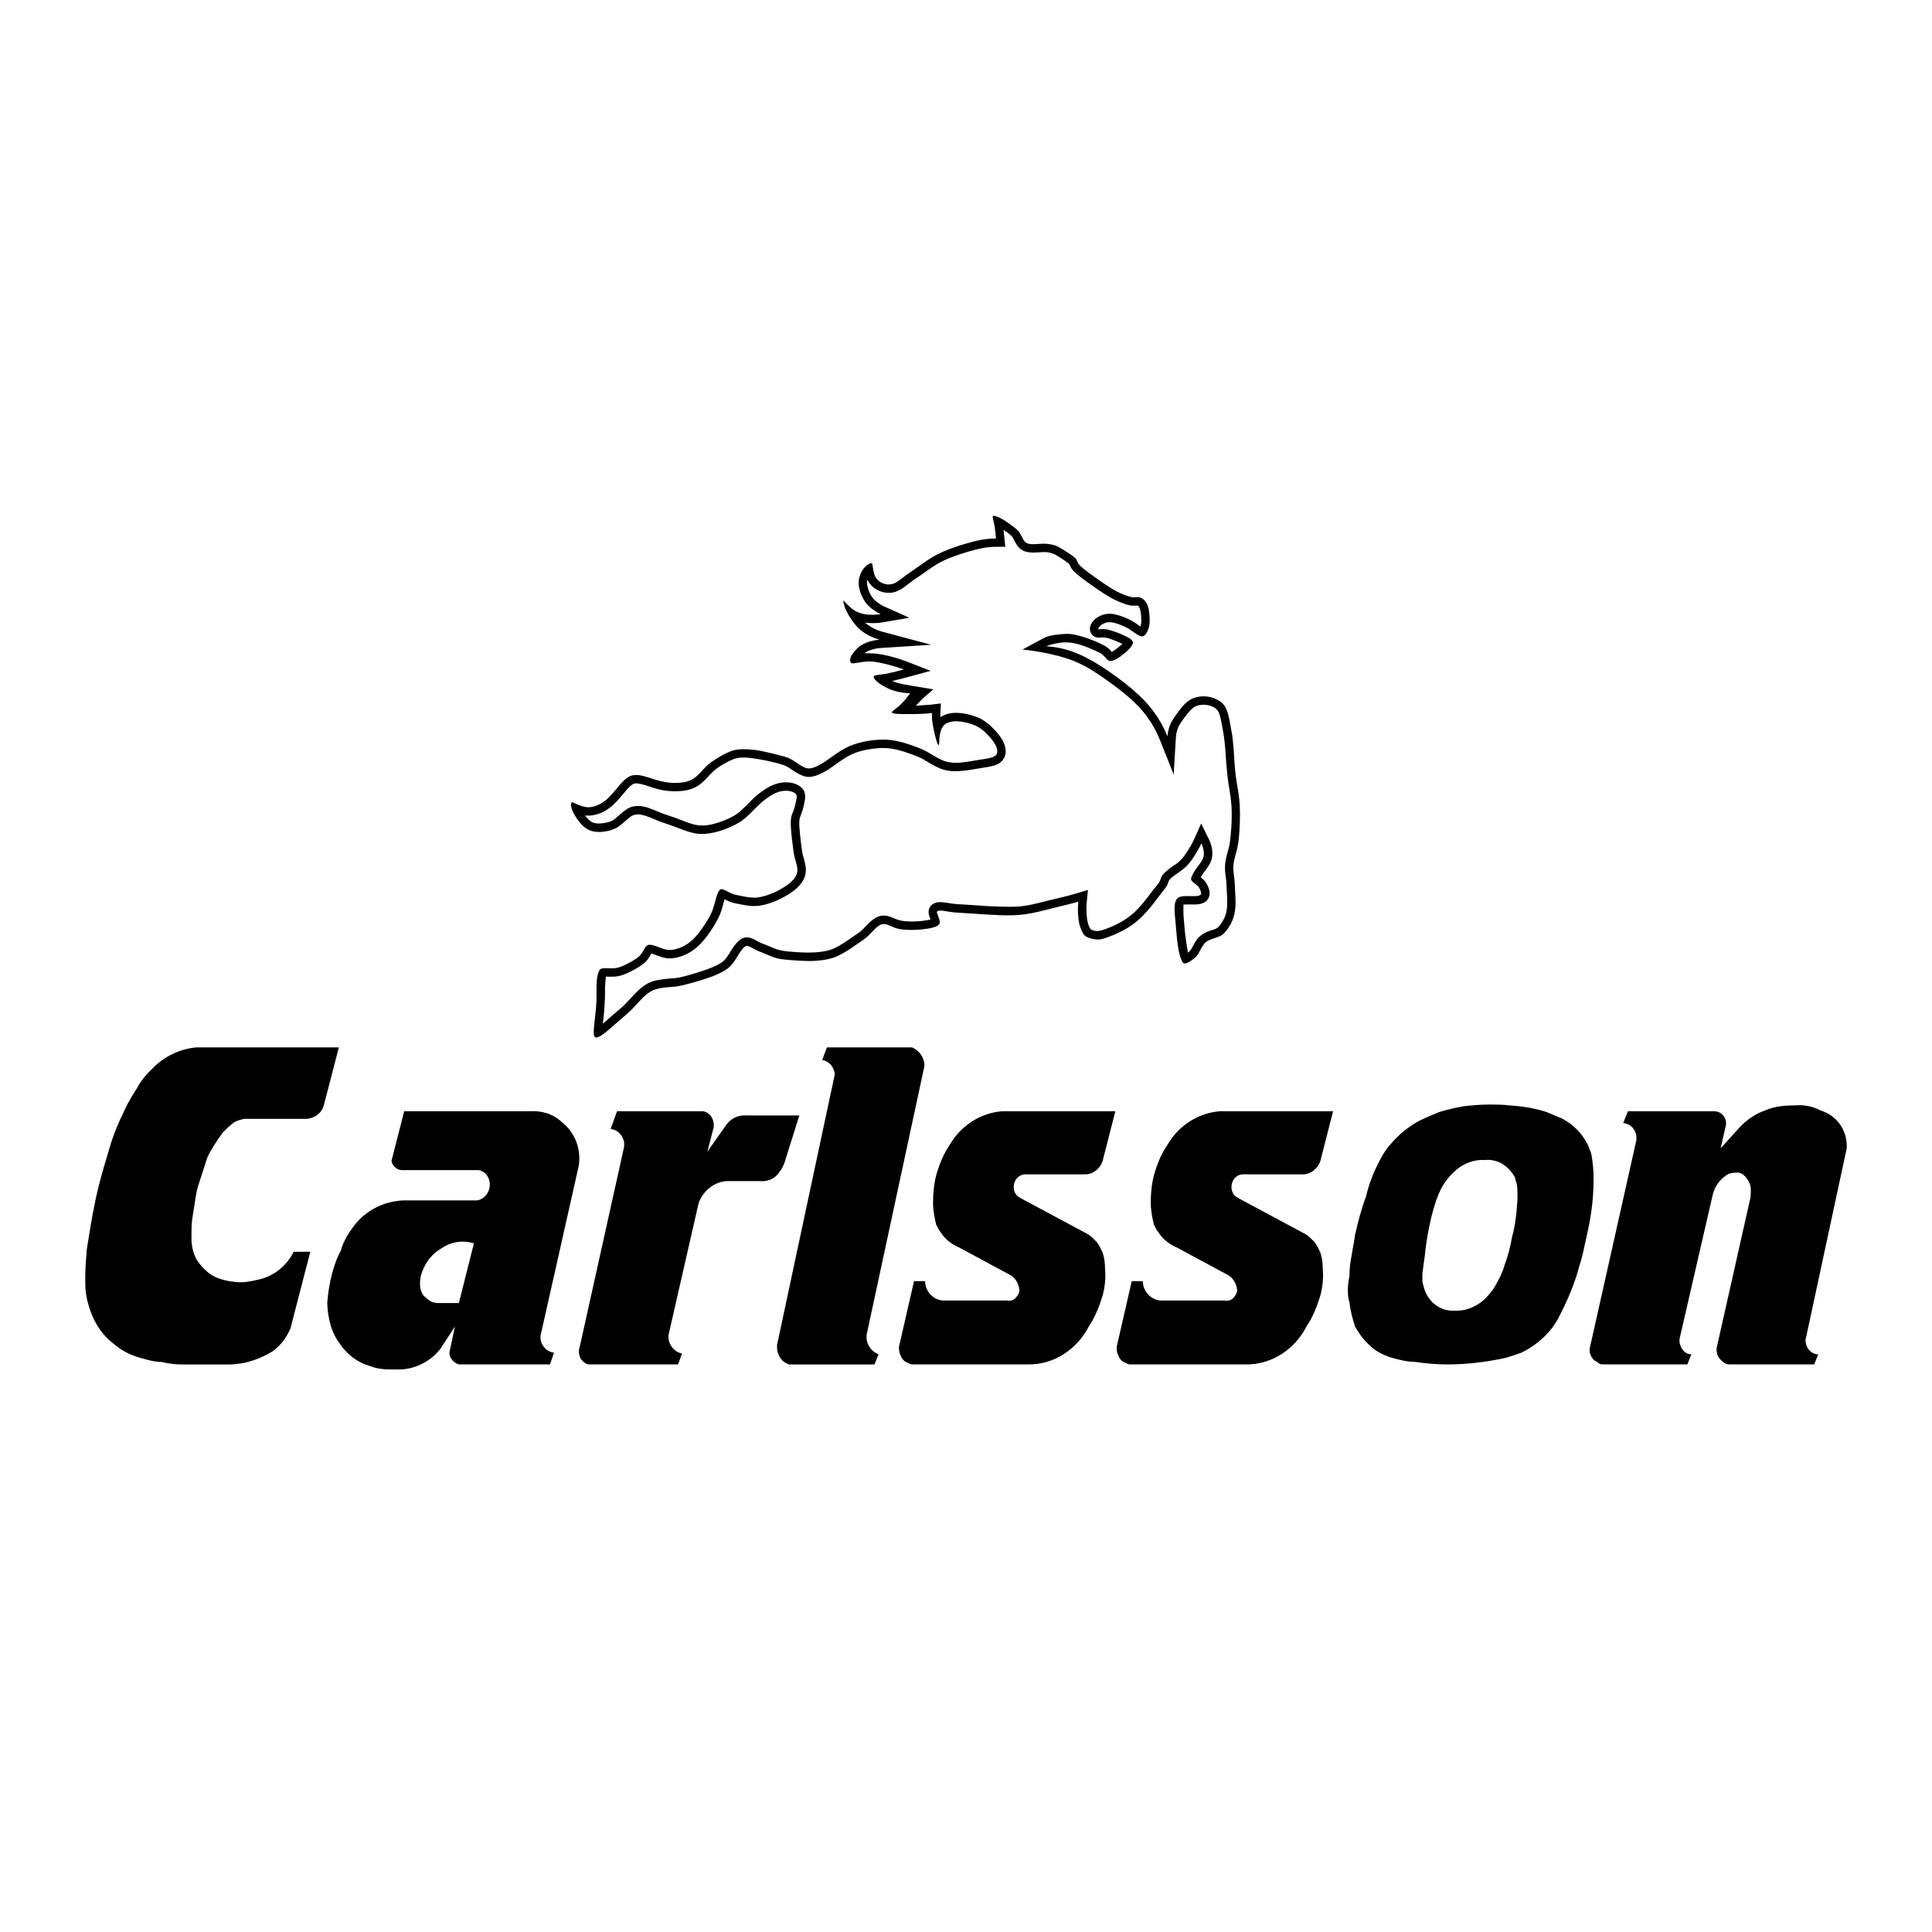
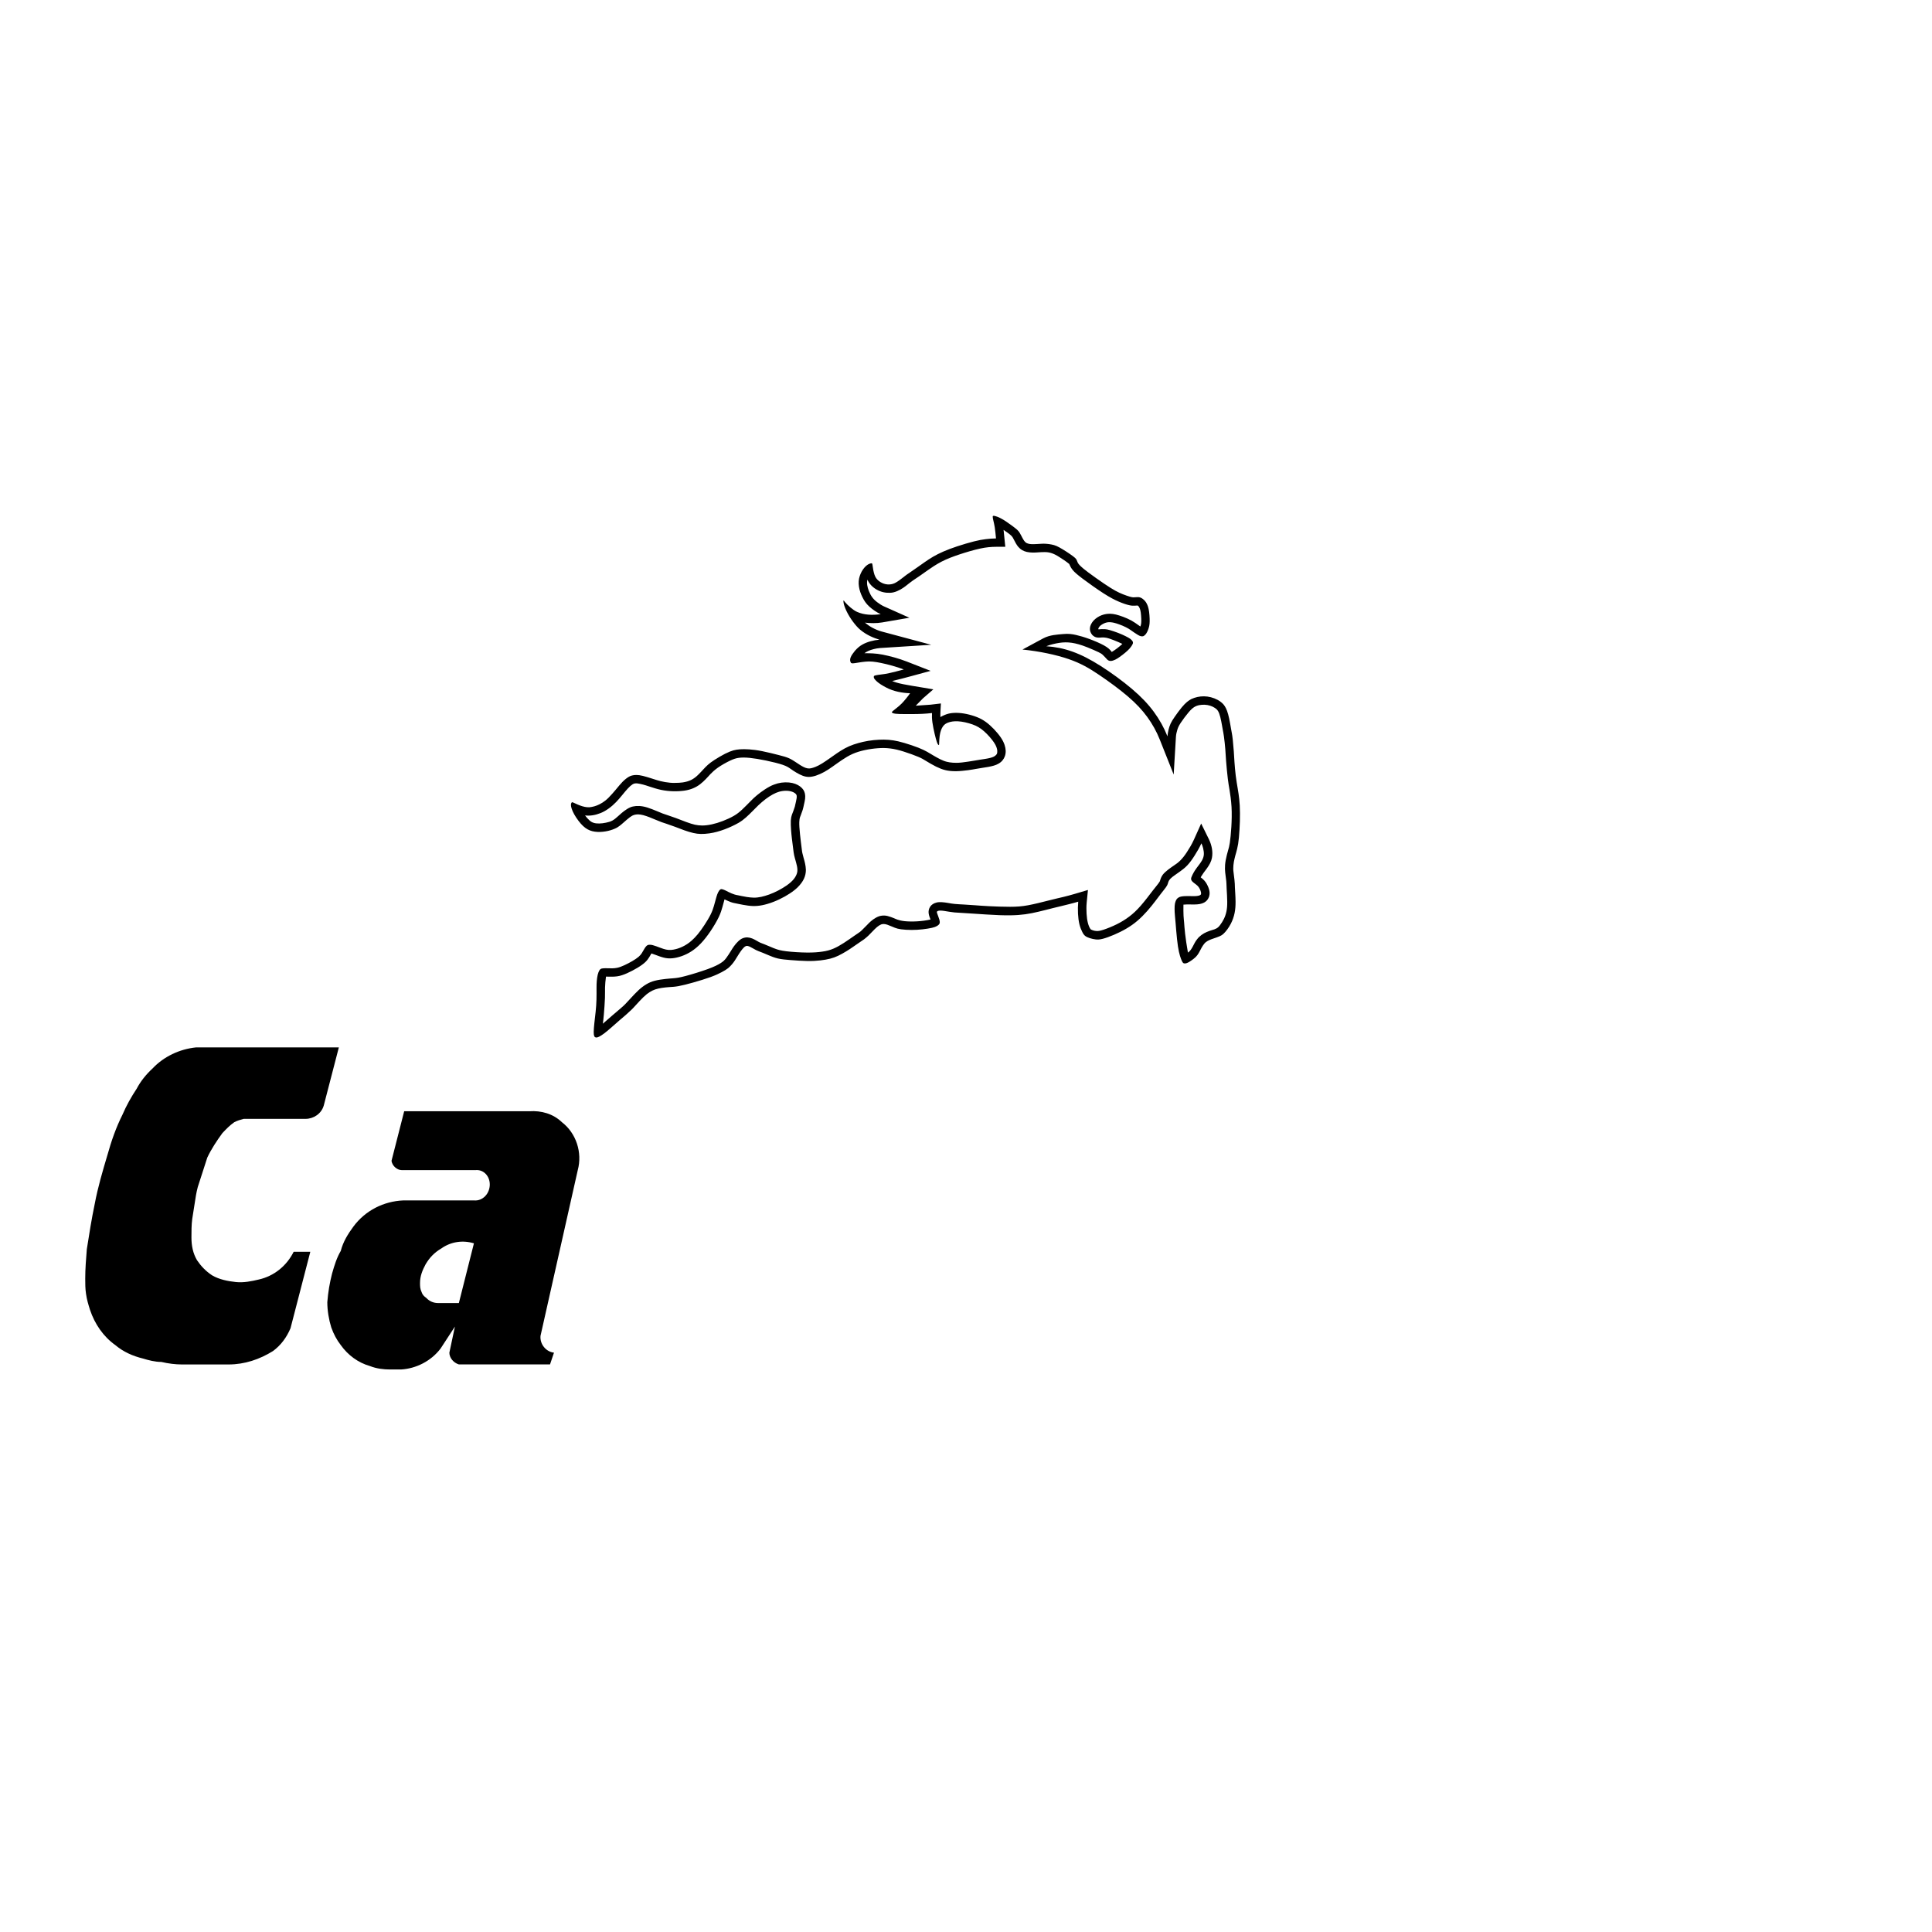
<svg xmlns="http://www.w3.org/2000/svg" version="1.0" id="Layer_1" x="0px" y="0px" width="192.756px" height="192.756px" viewBox="0 0 192.756 192.756" enable-background="new 0 0 192.756 192.756" xml:space="preserve">
  <g>
    <polygon fill-rule="evenodd" clip-rule="evenodd" fill="#FFFFFF" points="0,0 192.756,0 192.756,192.756 0,192.756 0,0  " />
    <path fill-rule="evenodd" clip-rule="evenodd" d="M74.754,74.766c0.36,0.025,0.755,0.071,1.282,0.176   c0.526,0.104,1.185,0.269,1.658,0.39c0.474,0.121,0.763,0.2,1.031,0.321c0.27,0.122,0.519,0.289,0.692,0.404   s0.271,0.181,0.389,0.256c0.212,0.135,0.501,0.301,0.744,0.343c0.26,0.049,0.487-0.025,0.805-0.144   c0.187-0.075,0.397-0.178,0.662-0.342c0.264-0.163,0.584-0.386,0.83-0.56c0.245-0.174,0.417-0.298,0.649-0.455   c0.232-0.156,0.526-0.345,0.799-0.494c0.583-0.316,1.157-0.49,1.809-0.645c0.347-0.079,0.701-0.137,1.058-0.173   c0.716-0.069,1.353-0.072,1.974,0.026c0.312,0.05,0.648,0.126,1.095,0.257c0.445,0.131,1,0.316,1.405,0.476   c0.804,0.324,1.043,0.521,1.487,0.774c0.421,0.247,0.908,0.521,1.316,0.621c0.198,0.052,0.4,0.082,0.632,0.099   s0.492,0.02,0.884-0.022s0.916-0.128,1.235-0.181s0.434-0.074,0.589-0.098c0.283-0.046,0.688-0.094,1.014-0.178   c0.146-0.038,0.276-0.085,0.373-0.134c0.375-0.223,0.324-0.378,0.331-0.599c-0.009-0.098-0.033-0.211-0.081-0.341   c-0.09-0.273-0.354-0.657-0.691-1.035c-0.352-0.398-0.735-0.744-1.094-0.953c-0.356-0.218-0.847-0.377-1.346-0.491   c-0.258-0.057-0.494-0.088-0.705-0.1c-0.21-0.012-0.396-0.003-0.561,0.021c-0.164,0.023-0.306,0.062-0.429,0.108   c-0.211,0.084-0.373,0.172-0.532,0.408c-0.064,0.098-0.124,0.215-0.177,0.363c-0.053,0.148-0.099,0.328-0.128,0.543   c-0.03,0.216-0.043,0.467-0.05,0.615c-0.007,0.147-0.007,0.191-0.009,0.229c-0.007,0.135-0.05,0.078-0.099,0.034   c-0.034-0.038-0.072-0.101-0.129-0.268c-0.105-0.305-0.334-1.211-0.442-1.959c-0.05-0.361-0.053-0.64-0.039-0.918   c-0.324,0.038-0.649,0.063-0.966,0.079c-0.315,0.016-0.623,0.021-0.85,0.022c-0.442,0-0.646-0.003-0.951,0   c-0.146,0.001-0.297,0-0.448-0.004c-0.151-0.004-0.303-0.014-0.414-0.027c-0.162-0.023-0.216-0.027-0.339-0.096   c-0.062-0.045-0.041-0.051-0.022-0.087c0.008-0.035,0.236-0.217,0.418-0.358c0.218-0.173,0.343-0.273,0.56-0.49   c0.27-0.278,0.574-0.652,0.828-1.014c-0.735-0.024-1.649-0.17-2.406-0.582c-0.181-0.094-0.363-0.199-0.517-0.298   c-0.154-0.1-0.277-0.195-0.374-0.278c-0.21-0.198-0.384-0.358-0.309-0.56c0.069-0.06,0.229-0.083,0.422-0.115   c0.129-0.02,0.28-0.039,0.44-0.059c0.16-0.021,0.331-0.042,0.685-0.12c0.354-0.079,0.893-0.216,1.429-0.36   c-0.372-0.144-0.752-0.264-1.14-0.374c-0.387-0.11-0.783-0.204-1.126-0.275c-0.647-0.133-1.088-0.18-1.547-0.133   c-0.217,0.019-0.448,0.052-0.63,0.081c-0.183,0.029-0.316,0.053-0.43,0.068c-0.169,0.013-0.267,0.055-0.394-0.023   c-0.231-0.36,0.022-0.745,0.392-1.206c0.25-0.285,0.496-0.486,0.75-0.627c0.479-0.269,1.111-0.434,1.698-0.483   c-0.56-0.168-1.246-0.44-1.906-0.979c-0.266-0.221-0.493-0.493-0.723-0.796c-0.243-0.322-0.475-0.699-0.649-1.057   c-0.082-0.169-0.146-0.322-0.193-0.454c-0.048-0.133-0.079-0.245-0.098-0.337s-0.026-0.167-0.026-0.22   c0.005-0.166,0.084,0.015,0.158,0.098c0.267,0.308,0.791,0.791,1.2,0.97c0.718,0.32,1.518,0.343,2.361,0.231   c-0.208-0.093-0.406-0.21-0.595-0.337c-0.19-0.126-0.37-0.267-0.524-0.406c-0.346-0.31-0.536-0.613-0.707-0.959   c-0.331-0.665-0.497-1.433-0.266-2.101c0.05-0.154,0.116-0.307,0.194-0.45c0.079-0.142,0.17-0.274,0.265-0.385   c0.173-0.203,0.364-0.342,0.537-0.402c0.079-0.028,0.15-0.042,0.191-0.038c0.087-0.008,0.085,0.21,0.117,0.375   c0.013,0.096,0.022,0.171,0.048,0.301c0.026,0.129,0.068,0.312,0.118,0.46c0.09,0.258,0.196,0.43,0.422,0.617   c0.428,0.341,0.949,0.44,1.427,0.295c0.224-0.061,0.559-0.285,0.88-0.539c0.316-0.259,0.594-0.453,0.949-0.69   c0.192-0.13,0.387-0.266,0.608-0.422c0.221-0.156,0.468-0.333,0.729-0.514c0.261-0.181,0.536-0.365,0.839-0.542   c0.303-0.176,0.633-0.343,1.022-0.513c0.389-0.169,0.837-0.341,1.382-0.521s1.188-0.369,1.672-0.491   c0.485-0.123,0.811-0.179,1.149-0.22c0.34-0.042,0.692-0.075,1.046-0.076c-0.038-0.396-0.075-0.8-0.123-1.104   c-0.049-0.303-0.101-0.512-0.132-0.642c-0.05-0.209-0.061-0.266-0.071-0.404c-0.002-0.043,0.005-0.064,0.013-0.08   c0.085-0.066,0.256,0.005,0.44,0.064c0.102,0.037,0.219,0.091,0.361,0.166c0.271,0.136,0.723,0.438,1.135,0.748   c0.199,0.148,0.369,0.28,0.48,0.38c0.232,0.214,0.287,0.364,0.41,0.581l0.114,0.221c0.062,0.118,0.13,0.233,0.191,0.317   c0.155,0.203,0.245,0.22,0.393,0.272c0.087,0.026,0.189,0.049,0.368,0.054c0.178,0.004,0.433-0.009,0.605-0.02   c0.172-0.01,0.264-0.018,0.385-0.023c0.228-0.016,0.627,0.005,0.98,0.077c0.167,0.033,0.307,0.07,0.481,0.145   c0.322,0.137,0.859,0.469,1.339,0.798c0.224,0.153,0.407,0.29,0.515,0.388c0.196,0.192,0.171,0.269,0.235,0.39   c0.059,0.167,0.168,0.291,0.378,0.487c0.13,0.122,0.303,0.273,0.715,0.58c0.412,0.308,1.064,0.771,1.561,1.108   c0.496,0.337,0.838,0.547,1.122,0.705c0.285,0.157,0.515,0.262,0.764,0.361c0.251,0.099,0.524,0.193,0.703,0.244   c0.324,0.094,0.411,0.059,0.599,0.05c0.324-0.034,0.544,0.005,0.876,0.346c0.166,0.186,0.255,0.377,0.33,0.604   c0.088,0.247,0.146,0.729,0.161,1.177c0.013,0.406-0.007,0.682-0.1,0.97c-0.041,0.131-0.096,0.264-0.15,0.372   c-0.055,0.107-0.109,0.188-0.162,0.249c-0.192,0.214-0.317,0.206-0.478,0.169c-0.118-0.017-0.405-0.188-0.665-0.372   c-0.118-0.082-0.198-0.141-0.318-0.223c-0.229-0.175-0.719-0.425-1.15-0.574c-0.214-0.079-0.395-0.136-0.549-0.171   c-0.484-0.1-0.812-0.08-1.271,0.234c-0.135,0.1-0.225,0.216-0.262,0.32c-0.018,0.045-0.028,0.084-0.008,0.099   c0.021,0.014,0.074,0.004,0.119-0.001c0.087-0.011,0.312-0.021,0.542-0.009c0.132,0.008,0.253,0.027,0.476,0.091   c0.222,0.063,0.545,0.17,0.837,0.282c0.29,0.112,0.548,0.229,0.748,0.33c0.201,0.1,0.344,0.181,0.443,0.251   c0.395,0.305,0.306,0.457,0.176,0.673c-0.054,0.086-0.127,0.191-0.23,0.308c-0.187,0.221-0.618,0.578-0.998,0.842   c-0.179,0.126-0.315,0.207-0.431,0.264c-0.314,0.146-0.612,0.219-0.846-0.06c-0.106-0.106-0.244-0.277-0.412-0.431   c-0.076-0.071-0.149-0.129-0.41-0.256c-0.262-0.126-0.709-0.323-1.073-0.468c-0.363-0.146-0.643-0.241-0.894-0.312   c-1.01-0.288-1.682-0.237-2.59-0.02c-0.225,0.058-0.443,0.122-0.653,0.207c0.87,0.059,1.733,0.224,2.614,0.54   c0.88,0.315,1.777,0.774,2.81,1.429c1.032,0.655,2.2,1.506,3.124,2.292c0.924,0.785,1.604,1.503,2.172,2.272   c0.568,0.77,1.024,1.59,1.368,2.456c0.036-0.424,0.128-0.852,0.313-1.269c0.093-0.201,0.213-0.396,0.411-0.682   c0.197-0.286,0.473-0.662,0.693-0.929c0.424-0.507,0.671-0.679,0.976-0.846c0.764-0.345,1.707-0.397,2.643,0.104   c0.152,0.087,0.292,0.187,0.404,0.288s0.197,0.201,0.277,0.325c0.08,0.124,0.156,0.271,0.229,0.471s0.144,0.452,0.21,0.763   c0.067,0.311,0.128,0.681,0.172,0.932c0.043,0.251,0.069,0.383,0.096,0.533c0.027,0.15,0.056,0.318,0.091,0.638   c0.035,0.32,0.075,0.792,0.103,1.168c0.026,0.375,0.039,0.656,0.066,1.054s0.07,0.914,0.129,1.386   c0.06,0.473,0.134,0.902,0.196,1.271c0.062,0.369,0.11,0.676,0.151,1.06c0.091,0.751,0.098,1.956,0.026,3.054   c-0.032,0.544-0.073,1.029-0.134,1.407c-0.128,0.749-0.269,1.048-0.358,1.472c-0.099,0.397-0.168,0.911-0.104,1.34   c0.07,0.525,0.138,1.06,0.139,1.532c0.012,0.327,0.062,0.876,0.065,1.434c0.007,0.801-0.108,1.476-0.469,2.186   c-0.104,0.204-0.227,0.397-0.354,0.57c-0.127,0.172-0.26,0.326-0.377,0.435c-0.117,0.11-0.219,0.178-0.394,0.253   s-0.42,0.159-0.567,0.208c-0.148,0.049-0.196,0.064-0.294,0.104c-0.182,0.079-0.472,0.182-0.674,0.438   c-0.2,0.252-0.325,0.505-0.443,0.735c-0.127,0.249-0.297,0.53-0.607,0.76c-0.143,0.112-0.311,0.232-0.446,0.312   c-0.217,0.124-0.358,0.174-0.512,0.146c-0.051-0.011-0.093-0.032-0.14-0.098c-0.047-0.067-0.1-0.179-0.164-0.349   c-0.064-0.17-0.14-0.397-0.209-0.712c-0.069-0.314-0.132-0.715-0.189-1.252c-0.058-0.536-0.109-1.208-0.143-1.609   c-0.033-0.401-0.046-0.532-0.06-0.662c-0.013-0.13-0.025-0.259-0.033-0.444c-0.009-0.185-0.013-0.425,0-0.611   c0.013-0.186,0.043-0.317,0.082-0.425c0.069-0.173,0.113-0.294,0.323-0.419c0.246-0.153,0.857-0.141,1.339-0.127   c0.154,0.002,0.303,0.002,0.43-0.01c0.126-0.012,0.232-0.035,0.304-0.061c0.188-0.084,0.149-0.137,0.157-0.239   c-0.008-0.119-0.083-0.369-0.235-0.588c-0.137-0.186-0.325-0.303-0.481-0.426c-0.15-0.115-0.244-0.218-0.271-0.329   c-0.015-0.058-0.015-0.12,0.016-0.214c0.051-0.15,0.154-0.348,0.222-0.47c0.039-0.082,0.177-0.297,0.324-0.496   c0.146-0.198,0.348-0.442,0.506-0.712c0.265-0.475,0.219-0.796,0.124-1.238c-0.041-0.162-0.095-0.331-0.172-0.487   c-0.196,0.434-0.44,0.847-0.678,1.222c-0.236,0.375-0.477,0.709-0.724,0.971c-0.247,0.262-0.5,0.45-0.711,0.602   s-0.378,0.265-0.547,0.386c-0.17,0.121-0.34,0.25-0.448,0.365c-0.208,0.229-0.197,0.375-0.26,0.53   c-0.028,0.079-0.072,0.17-0.188,0.331c-0.116,0.162-0.307,0.393-0.486,0.625c-0.181,0.233-0.353,0.466-0.572,0.753   c-0.22,0.287-0.488,0.627-0.787,0.965c-0.299,0.338-0.629,0.674-0.971,0.968c-0.705,0.608-1.517,1.049-2.336,1.402   c-0.421,0.18-0.834,0.33-1.137,0.407c-0.303,0.078-0.495,0.084-0.694,0.063c-0.2-0.021-0.408-0.07-0.592-0.128   c-0.335-0.119-0.554-0.196-0.755-0.617c-0.095-0.188-0.205-0.447-0.283-0.757c-0.154-0.646-0.189-1.478-0.121-2.265   c-0.61,0.182-1.234,0.325-1.65,0.429c-0.415,0.104-0.629,0.15-0.86,0.208c-0.231,0.057-0.482,0.123-0.843,0.214   c-0.361,0.091-0.835,0.207-1.274,0.294c-0.44,0.087-0.849,0.146-1.346,0.182c-0.497,0.036-1.082,0.048-1.897,0.018   c-0.816-0.03-1.861-0.103-2.563-0.151c-0.702-0.047-1.059-0.069-1.314-0.083c-0.497-0.021-0.73-0.043-1.101-0.104   c-0.178-0.028-0.354-0.06-0.509-0.082c-0.156-0.023-0.293-0.038-0.402-0.037c-0.109,0.001-0.189,0.017-0.244,0.036   c-0.161,0.07-0.087,0.144-0.063,0.264c0.046,0.153,0.161,0.404,0.22,0.626c0.061,0.278,0.072,0.43-0.262,0.622   c-0.104,0.059-0.238,0.115-0.482,0.171s-0.598,0.113-0.955,0.152c-0.357,0.04-0.718,0.061-1.091,0.06   c-0.374-0.001-0.761-0.025-1.041-0.064c-0.279-0.039-0.45-0.092-0.616-0.154c-0.532-0.196-1.02-0.52-1.429-0.302   c-0.103,0.047-0.218,0.117-0.356,0.233c-0.138,0.116-0.298,0.279-0.426,0.413c-0.274,0.297-0.53,0.554-0.861,0.807   c-0.388,0.28-0.725,0.484-1.085,0.745c-0.37,0.263-0.946,0.632-1.495,0.896c-0.274,0.13-0.514,0.217-0.799,0.291   c-0.285,0.072-0.613,0.131-0.985,0.174c-0.373,0.042-0.789,0.069-1.308,0.06c-0.52-0.008-1.142-0.053-1.654-0.092   c-0.512-0.041-0.913-0.077-1.272-0.16c-0.358-0.084-0.673-0.216-0.914-0.317c-0.241-0.102-0.406-0.174-0.573-0.241   c-0.167-0.067-0.333-0.13-0.444-0.172c-0.111-0.042-0.166-0.065-0.271-0.12c-0.187-0.095-0.454-0.262-0.615-0.333   c-0.166-0.068-0.298-0.11-0.425-0.029c-0.168,0.077-0.435,0.429-0.626,0.728c-0.289,0.432-0.504,0.934-1.088,1.442   c-0.169,0.136-0.377,0.261-0.648,0.405c-0.271,0.144-0.606,0.306-1.103,0.487c-0.497,0.18-1.154,0.381-1.739,0.547   s-1.095,0.293-1.477,0.363c-0.382,0.068-0.636,0.076-0.899,0.094c-0.263,0.018-0.535,0.045-0.782,0.084   c-0.473,0.076-0.833,0.186-1.2,0.424c-0.177,0.111-0.361,0.25-0.614,0.494c-0.252,0.244-0.571,0.592-0.765,0.807   c-0.195,0.213-0.265,0.293-0.414,0.438c-0.149,0.146-0.378,0.357-0.58,0.533c-0.201,0.176-0.375,0.316-0.631,0.539   c-0.255,0.221-0.592,0.521-0.862,0.756c-0.27,0.236-0.472,0.404-0.657,0.543s-0.352,0.248-0.478,0.312   c-0.196,0.096-0.303,0.131-0.437,0.068c-0.038-0.023-0.067-0.062-0.092-0.133c-0.024-0.07-0.045-0.174-0.043-0.383   c0.001-0.209,0.026-0.525,0.064-0.881c0.083-0.74,0.194-1.561,0.211-2.35c0.012-0.408,0.006-0.83,0.006-1.139   s0.005-0.506,0.024-0.717c0.018-0.213,0.048-0.439,0.093-0.623c0.044-0.182,0.102-0.318,0.151-0.41   c0.05-0.091,0.092-0.137,0.152-0.171c0.111-0.077,0.422-0.077,0.699-0.069c0.323,0.006,0.593,0.028,0.965-0.051   c0.407-0.09,0.962-0.362,1.487-0.664c0.255-0.15,0.481-0.301,0.637-0.436c0.293-0.259,0.369-0.468,0.506-0.691   c0.062-0.106,0.126-0.213,0.187-0.293c0.168-0.209,0.261-0.206,0.427-0.209c0.313-0.014,0.914,0.274,1.341,0.408   c0.355,0.116,0.675,0.146,1.012,0.076c0.547-0.093,1.223-0.377,1.8-0.891c0.199-0.174,0.404-0.383,0.618-0.642   c0.214-0.259,0.436-0.568,0.664-0.916c0.229-0.348,0.462-0.733,0.624-1.06s0.25-0.594,0.322-0.835   c0.072-0.241,0.127-0.455,0.18-0.652c0.053-0.197,0.104-0.376,0.159-0.524c0.056-0.147,0.117-0.262,0.171-0.343   c0.055-0.081,0.104-0.127,0.155-0.152c0.096-0.067,0.32,0.034,0.535,0.135c0.338,0.175,0.759,0.396,1.197,0.457   c0.133,0.027,0.254,0.053,0.386,0.08c0.263,0.056,0.73,0.146,1.187,0.158c0.516,0.007,0.987-0.117,1.543-0.311   c0.299-0.108,0.607-0.245,0.908-0.402s0.594-0.333,0.828-0.496c0.632-0.441,0.922-0.831,1.042-1.236   c0.127-0.42-0.058-0.938-0.213-1.5c-0.109-0.371-0.154-0.789-0.207-1.243c-0.029-0.237-0.06-0.464-0.089-0.714   c-0.03-0.25-0.059-0.525-0.082-0.846c-0.022-0.32-0.04-0.685-0.026-0.944c0.033-0.508,0.156-0.663,0.256-0.961   c0.053-0.144,0.109-0.302,0.144-0.423c0.072-0.283,0.071-0.342,0.116-0.512c0.022-0.094,0.05-0.218,0.064-0.327   c0.02-0.192,0.034-0.327-0.098-0.449c-0.057-0.054-0.141-0.113-0.246-0.162c-0.392-0.175-0.915-0.178-1.406-0.04   c-0.394,0.113-0.854,0.367-1.34,0.73c-0.261,0.197-0.523,0.429-0.737,0.631c-0.213,0.203-0.378,0.376-0.58,0.581   c-0.202,0.205-0.442,0.44-0.665,0.636c-0.223,0.196-0.429,0.353-0.703,0.515c-0.809,0.463-1.936,0.924-2.928,1.06   c-0.648,0.088-1.089,0.082-1.603-0.037c-0.277-0.063-0.601-0.163-0.9-0.269s-0.574-0.219-0.888-0.336   c-0.314-0.118-0.668-0.242-0.884-0.312c-0.215-0.071-0.292-0.089-0.493-0.164c-0.202-0.076-0.528-0.21-0.74-0.298   c-0.213-0.089-0.312-0.134-0.484-0.199c-0.171-0.065-0.415-0.152-0.619-0.205c-0.371-0.091-0.629-0.098-0.9-0.021   c-0.12,0.037-0.239,0.094-0.419,0.228c-0.18,0.134-0.419,0.345-0.564,0.473c-0.145,0.128-0.194,0.173-0.299,0.26   s-0.267,0.215-0.435,0.312c-0.505,0.272-1.227,0.451-1.923,0.425c-0.743-0.035-1.286-0.284-1.906-1.104   c-0.156-0.205-0.311-0.438-0.429-0.649c-0.118-0.211-0.199-0.401-0.25-0.554c-0.052-0.154-0.074-0.272-0.077-0.363   c-0.002-0.09,0.014-0.153,0.034-0.201c0.076-0.159,0.147-0.069,0.273-0.025c0.458,0.216,1.176,0.546,1.76,0.403   c0.346-0.058,0.719-0.202,1.084-0.436c0.185-0.118,0.37-0.257,0.598-0.483c0.228-0.226,0.498-0.539,0.686-0.761   s0.293-0.354,0.419-0.501c0.363-0.438,0.859-0.88,1.247-0.958c0.133-0.035,0.274-0.051,0.441-0.049   c0.167,0.002,0.361,0.023,0.637,0.091c0.276,0.067,0.636,0.181,0.865,0.254c0.229,0.074,0.329,0.108,0.538,0.17   c0.41,0.133,1.171,0.292,1.777,0.274c0.293,0.001,0.561-0.014,0.794-0.046c0.642-0.1,1.076-0.293,1.588-0.809   c0.321-0.313,0.584-0.647,0.917-0.945c0.164-0.147,0.36-0.297,0.667-0.495c0.306-0.198,0.722-0.443,1.051-0.611   c0.735-0.358,0.986-0.395,1.466-0.442C74.069,74.739,74.394,74.742,74.754,74.766L74.754,74.766z M94.042,71.425   c0.115-0.056,0.324-0.152,0.565-0.216c0.241-0.063,0.512-0.092,0.817-0.089c0.305,0.003,0.644,0.041,1.006,0.116   c0.361,0.076,0.747,0.19,1.071,0.321c0.624,0.249,1.114,0.621,1.667,1.191c0.263,0.275,0.515,0.582,0.696,0.851   c0.181,0.27,0.29,0.503,0.363,0.72c0.13,0.392,0.154,0.761,0.033,1.118c-0.054,0.157-0.135,0.299-0.24,0.426   s-0.237,0.238-0.412,0.335c-0.52,0.309-1.441,0.365-2.21,0.512c-0.233,0.041-0.457,0.084-0.803,0.131   c-0.347,0.046-0.818,0.097-1.217,0.103c-0.847,0.004-1.338-0.145-1.986-0.458c-0.341-0.169-0.727-0.398-0.995-0.562   c-0.267-0.163-0.417-0.26-0.778-0.413c-0.361-0.153-0.937-0.363-1.436-0.52c-1.01-0.325-1.747-0.405-2.601-0.34   c-0.431,0.031-0.882,0.096-1.311,0.189c-0.429,0.093-0.834,0.214-1.21,0.381S84.339,75.6,84,75.828   c-0.674,0.453-1.226,0.897-1.766,1.189c-0.271,0.148-0.568,0.282-0.827,0.367c-0.541,0.172-0.885,0.167-1.308,0.017   c-0.41-0.155-0.857-0.435-1.23-0.699c-0.174-0.122-0.35-0.25-0.769-0.394c-0.419-0.145-1.083-0.306-1.689-0.432   s-1.158-0.217-1.606-0.262c-0.448-0.045-0.793-0.044-1.084-0.006c-0.292,0.039-0.529,0.114-0.893,0.287   c-0.362,0.173-0.85,0.443-1.21,0.697c-0.678,0.492-0.884,0.826-1.204,1.14c-0.155,0.159-0.352,0.35-0.564,0.512   c-0.212,0.162-0.438,0.294-0.693,0.401s-0.536,0.188-0.87,0.237c-0.699,0.097-1.534,0.089-2.329-0.076   c-0.415-0.087-0.838-0.226-1.131-0.322c-0.293-0.097-0.458-0.151-0.662-0.206c-0.371-0.084-0.773-0.217-1.055-0.024   c-0.134,0.082-0.289,0.218-0.468,0.411c-0.375,0.403-0.739,0.913-1.168,1.353c-0.455,0.474-1.036,0.905-1.564,1.105   c-0.521,0.209-1.039,0.293-1.54,0.233c0.141,0.192,0.303,0.37,0.443,0.494c0.14,0.124,0.257,0.192,0.409,0.241   c0.315,0.107,0.792,0.083,1.234-0.011c0.23-0.046,0.45-0.106,0.652-0.218c0.202-0.111,0.386-0.274,0.523-0.4   c0.139-0.125,0.23-0.212,0.385-0.341c0.324-0.275,0.775-0.596,1.145-0.659c0.193-0.044,0.396-0.06,0.624-0.047   c0.228,0.012,0.48,0.053,0.792,0.148c0.311,0.096,0.679,0.246,0.938,0.354c0.258,0.108,0.407,0.174,0.601,0.247   c0.195,0.073,0.436,0.152,0.644,0.22c0.207,0.067,0.38,0.125,0.675,0.235c0.295,0.11,0.713,0.275,1.042,0.396   c0.709,0.258,1.047,0.338,1.583,0.346c0.285-0.001,0.607-0.039,0.956-0.114c0.347-0.075,0.72-0.188,1.107-0.337   c0.387-0.149,0.789-0.334,1.103-0.517s0.539-0.362,0.812-0.617s0.594-0.584,0.83-0.824c0.236-0.24,0.388-0.389,0.628-0.588   c0.458-0.381,1.164-0.882,1.725-1.084c0.494-0.192,0.996-0.256,1.494-0.212c0.232,0.021,0.443,0.07,0.629,0.138   c0.186,0.068,0.345,0.157,0.479,0.256c0.31,0.233,0.43,0.466,0.486,0.726c0.031,0.146,0.04,0.31,0.017,0.509   c-0.024,0.199-0.08,0.434-0.114,0.58s-0.045,0.205-0.058,0.266c-0.012,0.062-0.025,0.125-0.072,0.273s-0.13,0.38-0.189,0.529   c-0.059,0.15-0.095,0.217-0.12,0.372c-0.025,0.155-0.04,0.396-0.015,0.81c0.025,0.414,0.09,0.999,0.14,1.42   c0.05,0.421,0.083,0.678,0.104,0.834c0.02,0.156,0.025,0.211,0.052,0.331c0.026,0.12,0.074,0.304,0.122,0.475   c0.096,0.328,0.216,0.754,0.229,1.193c0,0.628-0.244,1.172-0.823,1.75c-0.201,0.195-0.449,0.395-0.767,0.604   c-0.607,0.406-1.471,0.828-2.221,1.043c-0.748,0.224-1.315,0.263-1.959,0.178c-0.336-0.043-0.702-0.118-0.943-0.167   c-0.241-0.049-0.356-0.073-0.455-0.093c-0.099-0.021-0.18-0.039-0.336-0.097c-0.156-0.059-0.386-0.158-0.613-0.267   c-0.061,0.239-0.128,0.477-0.207,0.754c-0.078,0.277-0.167,0.593-0.37,1.017c-0.202,0.423-0.517,0.953-0.833,1.42   c-0.317,0.468-0.637,0.874-0.95,1.203c-0.639,0.669-1.262,1.034-1.91,1.268c-0.685,0.233-1.244,0.297-1.81,0.147   c-0.296-0.074-0.628-0.204-0.836-0.282c-0.208-0.078-0.292-0.104-0.377-0.131c-0.06,0.113-0.125,0.222-0.212,0.361   c-0.087,0.138-0.195,0.306-0.382,0.487c-0.369,0.365-1.163,0.825-1.847,1.13c-0.345,0.152-0.644,0.256-0.964,0.303   c-0.32,0.047-0.663,0.039-0.854,0.035s-0.234-0.004-0.275-0.006c-0.052,0.387-0.087,0.775-0.095,1.094   c-0.009,0.32,0.009,0.57-0.008,1.043c-0.017,0.473-0.07,1.17-0.109,1.635c-0.04,0.463-0.067,0.695-0.101,0.928   c0.307-0.271,0.614-0.541,0.934-0.814c0.32-0.275,0.652-0.557,0.86-0.734c0.209-0.18,0.293-0.256,0.446-0.412   c0.295-0.295,0.807-0.902,1.332-1.395c0.25-0.23,0.507-0.424,0.765-0.578c0.257-0.152,0.515-0.268,0.843-0.352   c0.328-0.086,0.727-0.143,1.057-0.178c0.329-0.037,0.589-0.051,0.856-0.076c0.268-0.023,0.543-0.057,1.155-0.219   c0.612-0.161,1.562-0.452,2.224-0.694c0.663-0.242,1.038-0.437,1.293-0.601c0.256-0.164,0.392-0.297,0.55-0.508   c0.158-0.211,0.339-0.5,0.464-0.702c0.125-0.202,0.193-0.317,0.309-0.475c0.234-0.326,0.594-0.702,0.888-0.796   c0.3-0.118,0.612-0.093,0.933,0.033c0.294,0.117,0.567,0.315,0.809,0.423c0.107,0.048,0.214,0.082,0.392,0.151   c0.178,0.07,0.428,0.176,0.624,0.259c0.196,0.084,0.338,0.146,0.544,0.217c0.206,0.073,0.475,0.156,1.033,0.224   c0.557,0.068,1.403,0.123,2.064,0.128c0.66,0.006,1.135-0.036,1.535-0.096c0.819-0.108,1.399-0.393,2.12-0.856   c0.369-0.237,0.752-0.509,1.014-0.691c0.262-0.183,0.402-0.276,0.497-0.339s0.143-0.096,0.284-0.23   c0.14-0.135,0.373-0.372,0.533-0.536c0.159-0.165,0.245-0.256,0.385-0.376c0.289-0.252,0.714-0.519,1.067-0.553   c0.181-0.027,0.363-0.024,0.586,0.028c0.223,0.053,0.488,0.155,0.648,0.222c0.161,0.067,0.216,0.098,0.358,0.146   s0.37,0.113,0.714,0.15c0.695,0.072,1.716,0.031,2.575-0.167c-0.135-0.365-0.348-0.802-0.023-1.296   c0.066-0.093,0.148-0.172,0.252-0.24c0.103-0.067,0.227-0.121,0.372-0.156c0.28-0.078,0.744-0.031,1.172,0.045   c0.211,0.037,0.393,0.072,0.652,0.096c0.259,0.025,0.597,0.04,0.949,0.06c0.353,0.02,0.719,0.045,1.099,0.073   c0.38,0.028,0.773,0.061,1.382,0.091s1.434,0.061,2.091,0.059c0.658-0.001,1.149-0.035,1.792-0.153   c0.641-0.118,1.433-0.321,1.941-0.45c0.508-0.129,0.731-0.183,0.933-0.229c0.201-0.046,0.379-0.083,0.69-0.162   c0.621-0.147,1.589-0.439,2.404-0.684c-0.042,0.416-0.083,0.831-0.124,1.247c-0.037,0.38-0.034,0.764-0.014,1.111   c0.02,0.348,0.063,0.66,0.129,0.917c0.069,0.261,0.143,0.464,0.281,0.651c0.168,0.101,0.365,0.15,0.555,0.166   c0.188,0.016,0.375-0.01,0.723-0.124c0.349-0.114,0.858-0.315,1.318-0.543c0.46-0.227,0.87-0.48,1.255-0.772   c0.385-0.292,0.745-0.624,1.153-1.093c0.408-0.468,0.865-1.072,1.185-1.492c0.337-0.441,0.548-0.66,0.71-0.929   c0.04-0.109,0.087-0.374,0.289-0.654c0.266-0.344,0.744-0.669,1.136-0.939c0.431-0.27,0.83-0.632,1.271-1.316   c0.234-0.357,0.494-0.783,0.698-1.234l0.731-1.624l0.787,1.598c0.263,0.562,0.406,1.219,0.287,1.828   c-0.034,0.179-0.09,0.349-0.187,0.539c-0.173,0.341-0.442,0.685-0.642,0.947c-0.088,0.121-0.171,0.252-0.219,0.33   c-0.049,0.078-0.062,0.102-0.072,0.126c0.314,0.231,0.48,0.438,0.606,0.666c0.27,0.502,0.462,1.08,0.024,1.622   c-0.166,0.184-0.324,0.258-0.524,0.325c-0.12,0.038-0.261,0.069-0.453,0.083c-0.336,0.025-0.735,0.004-0.988,0.005   c-0.117,0.002-0.253,0.01-0.388,0.022c-0.008,0.412-0.004,0.823,0.01,1.103s0.037,0.428,0.057,0.675   c0.021,0.248,0.038,0.594,0.098,1.112c0.059,0.519,0.162,1.208,0.283,1.896c0.436-0.287,0.555-0.895,0.909-1.323   c0.237-0.324,0.612-0.586,0.966-0.732c0.188-0.082,0.37-0.144,0.539-0.194c0.331-0.092,0.572-0.177,0.814-0.527   c0.121-0.162,0.256-0.37,0.365-0.595c0.109-0.225,0.193-0.468,0.249-0.737c0.056-0.269,0.083-0.564,0.079-0.97   c-0.002-0.406-0.036-0.922-0.056-1.247c-0.018-0.325-0.021-0.459-0.023-0.55c-0.001-0.091-0.003-0.139-0.018-0.269   s-0.041-0.344-0.069-0.551c-0.027-0.208-0.055-0.411-0.06-0.656c-0.005-0.245,0.012-0.532,0.073-0.869s0.166-0.726,0.241-0.989   c0.074-0.263,0.119-0.4,0.171-0.75c0.105-0.729,0.242-2.286,0.17-3.578c-0.038-0.669-0.133-1.29-0.201-1.701   s-0.109-0.614-0.169-1.103c-0.059-0.489-0.134-1.265-0.174-1.789c-0.041-0.523-0.049-0.793-0.079-1.182   c-0.031-0.388-0.086-0.895-0.133-1.235s-0.085-0.512-0.112-0.658c-0.028-0.146-0.046-0.264-0.086-0.485   c-0.039-0.222-0.101-0.548-0.167-0.807c-0.065-0.259-0.136-0.45-0.219-0.591c-0.084-0.141-0.182-0.23-0.309-0.316   c-0.278-0.189-0.665-0.313-1.034-0.325c-0.38-0.006-0.729,0.036-1.05,0.24c-0.155,0.099-0.318,0.242-0.562,0.53   s-0.568,0.722-0.771,1.03c-0.202,0.309-0.28,0.493-0.344,0.705c-0.063,0.211-0.123,0.45-0.137,0.692l-0.225,3.768   c-0.465-1.17-0.929-2.34-1.395-3.51c-0.315-0.787-0.729-1.533-1.235-2.229c-0.507-0.696-1.104-1.341-1.941-2.057   c-0.836-0.716-1.909-1.502-2.868-2.148c-0.96-0.647-1.806-1.155-3.059-1.583c-1.253-0.428-2.914-0.778-4.585-0.945l2.065-1.114   c0.651-0.352,1.438-0.381,1.982-0.432c0.543-0.051,0.9,0.001,1.296,0.091c0.396,0.09,0.834,0.219,1.337,0.404   c0.502,0.185,1.072,0.427,1.462,0.645c0.391,0.218,0.602,0.414,0.764,0.647c0.348-0.207,0.701-0.477,1.061-0.804   c-0.282-0.135-0.57-0.257-0.85-0.367c-0.279-0.109-0.551-0.205-0.766-0.247c-0.371-0.067-0.533-0.008-0.662-0.012   c-0.185,0.005-0.462,0.007-0.733-0.273c-0.35-0.422-0.3-0.921,0.123-1.417c0.487-0.515,1.127-0.708,1.68-0.691   c0.171,0.004,0.355,0.026,0.569,0.078c0.422,0.108,1.004,0.309,1.545,0.602c0.267,0.149,0.514,0.328,0.658,0.431   c0.145,0.104,0.187,0.132,0.229,0.16c0.039-0.096,0.064-0.196,0.08-0.324c0.014-0.127,0.017-0.281,0.008-0.476   c-0.008-0.195-0.026-0.43-0.051-0.604s-0.056-0.285-0.088-0.374c-0.057-0.135-0.08-0.216-0.226-0.318   c-0.087,0.009-0.174,0.013-0.296,0.019c-0.121,0.005-0.276,0.012-0.545-0.049c-0.268-0.061-0.647-0.188-1.057-0.365   c-0.409-0.175-0.848-0.4-1.5-0.819c-0.651-0.419-1.518-1.034-2.081-1.458c-0.563-0.425-0.824-0.66-0.996-0.87   s-0.255-0.395-0.297-0.49c-0.049-0.107-0.044-0.103-0.051-0.112C106.354,56,106,55.775,105.709,55.59   c-0.547-0.361-0.971-0.503-1.437-0.507c-0.436-0.012-0.823,0.053-1.229,0.048c-0.206-0.003-0.418-0.024-0.602-0.066   c-0.341-0.085-0.591-0.207-0.851-0.51c-0.168-0.196-0.315-0.479-0.45-0.745c-0.06-0.115-0.107-0.236-0.276-0.394   c-0.169-0.157-0.453-0.352-0.737-0.548c0.064,0.562,0.115,1.123,0.172,1.684l-0.923,0.003c-0.485,0.002-0.971,0.042-1.592,0.177   c-0.62,0.135-1.374,0.356-2.049,0.58c-0.674,0.224-1.27,0.45-1.812,0.731c-0.542,0.282-1.034,0.62-1.373,0.858   c-0.339,0.238-0.526,0.376-0.75,0.529c-0.223,0.152-0.484,0.319-0.72,0.487c-0.236,0.168-0.447,0.336-0.589,0.449   c-0.142,0.113-0.214,0.171-0.368,0.274c-0.33,0.232-0.87,0.502-1.312,0.502c-0.431,0.025-0.911-0.065-1.358-0.325   c-0.206-0.119-0.393-0.268-0.547-0.434c-0.154-0.166-0.274-0.35-0.362-0.549c-0.088,0.341-0.014,0.727,0.144,1.133   c0.085,0.217,0.198,0.438,0.336,0.626c0.138,0.188,0.302,0.343,0.502,0.494c0.2,0.151,0.432,0.306,0.683,0.419l2.523,1.126   l-2.725,0.469c-0.568,0.095-1.142,0.082-1.713,0.022c0.231,0.179,0.461,0.357,0.739,0.504c0.278,0.148,0.596,0.289,0.929,0.379   l4.945,1.325l-5.109,0.324c-0.217,0.014-0.433,0.058-0.632,0.108c-0.2,0.05-0.384,0.114-0.537,0.182s-0.273,0.142-0.385,0.228   c0.559,0.001,1.119,0.003,1.824,0.142c0.706,0.138,1.573,0.367,2.408,0.691l2.374,0.927c-1.273,0.339-2.552,0.711-3.835,1.014   c0.285,0.119,0.58,0.21,1.094,0.315c0.514,0.104,1.246,0.222,1.784,0.31c0.539,0.088,0.882,0.147,1.227,0.205l-1.036,0.899   l-0.717,0.732c0.481-0.032,0.961-0.065,1.208-0.082c0.246-0.017,0.258-0.019,0.271-0.02c0.341-0.04,0.686-0.081,1.028-0.122   c-0.017,0.457-0.068,0.924-0.049,1.364c0.021-0.013,0.041-0.027,0.061-0.041C93.908,71.496,93.928,71.48,94.042,71.425   L94.042,71.425z M113.498,60.408l-0.023-0.003C113.482,60.405,113.49,60.407,113.498,60.408L113.498,60.408z M118.05,90.26   l-0.028,0.035c0.012-0.013,0.023-0.025,0.036-0.037C118.056,90.259,118.052,90.26,118.05,90.26L118.05,90.26z" />
-     <polygon fill-rule="evenodd" clip-rule="evenodd" points="92.167,62.126 92.167,62.126 92.167,62.126  " />
    <path fill-rule="evenodd" clip-rule="evenodd" d="M8.662,124.635c0.237-1.512,0.475-3.021,0.791-4.531   c0.316-1.678,0.791-3.273,1.265-4.867c0.396-1.426,0.87-2.768,1.502-4.027c0.396-0.922,0.87-1.762,1.423-2.6   c0.396-0.756,0.949-1.428,1.582-2.014c1.107-1.176,2.688-1.932,4.349-2.098h14.233l-1.502,5.789   c-0.237,0.838-1.028,1.342-1.818,1.342h-6.168c-0.316,0.084-0.633,0.168-0.949,0.336c-0.475,0.336-0.791,0.672-1.186,1.09   c-0.554,0.756-1.107,1.596-1.502,2.434c-0.316,1.008-0.632,1.93-0.949,2.938c-0.158,0.586-0.238,1.174-0.316,1.678   c-0.08,0.504-0.158,1.006-0.238,1.51c-0.079,0.588-0.079,1.26-0.079,1.846c0,0.84,0.158,1.594,0.553,2.266   c0.396,0.588,0.87,1.092,1.503,1.51c0.711,0.42,1.581,0.588,2.372,0.672c0.791,0.084,1.582-0.084,2.293-0.252   c1.502-0.336,2.768-1.342,3.479-2.768h1.66l-1.977,7.635c-0.396,0.922-0.949,1.678-1.74,2.266   c-1.344,0.838-2.847,1.342-4.428,1.342h-4.665c-0.632,0-1.344-0.084-2.056-0.252c-0.632,0-1.265-0.168-1.818-0.336   c-1.028-0.25-1.977-0.67-2.768-1.342c-1.186-0.84-2.056-2.098-2.53-3.523c-0.158-0.504-0.316-1.008-0.396-1.594   c-0.079-0.504-0.079-1.008-0.079-1.512C8.504,126.564,8.583,125.641,8.662,124.635L8.662,124.635z M57.643,116.746l-3.716,16.531   c-0.079,0.838,0.554,1.594,1.344,1.678l-0.396,1.174h-9.093c-0.553-0.168-0.948-0.672-0.948-1.174l0.553-2.602l-1.423,2.182   c-0.949,1.258-2.452,2.014-3.954,2.098h-1.107c-0.633,0-1.344-0.084-1.977-0.336c-1.187-0.336-2.214-1.09-2.926-2.098   c-0.395-0.504-0.711-1.09-0.949-1.762c-0.237-0.756-0.395-1.678-0.395-2.518c0.079-1.006,0.237-1.93,0.474-2.852   c0.237-0.84,0.475-1.596,0.87-2.266c0.237-0.924,0.712-1.68,1.265-2.434c1.187-1.594,3.005-2.518,4.982-2.602h7.037   c0.87,0.084,1.582-0.672,1.582-1.594c0-0.84-0.633-1.51-1.424-1.428h-7.354c-0.474,0-0.949-0.418-1.028-0.922l1.265-4.951H52.82   c1.186-0.082,2.372,0.252,3.242,1.092C57.485,113.055,58.118,114.984,57.643,116.746L57.643,116.746z M47.284,124.047   c-1.106-0.336-2.292-0.168-3.242,0.504c-0.712,0.42-1.186,0.922-1.582,1.594c-0.316,0.588-0.554,1.174-0.554,1.846   c0,0.336,0,0.588,0.158,0.924c0.079,0.252,0.237,0.418,0.475,0.586c0.316,0.336,0.712,0.504,1.186,0.504h2.056L47.284,124.047   L47.284,124.047z" />
-     <path fill-rule="evenodd" clip-rule="evenodd" d="M79.747,111.293l-1.502,4.783c-0.158,0.336-0.238,0.588-0.475,0.838   c-0.396,0.672-1.187,1.008-1.977,0.924h-3.321c-1.186,0.084-2.293,0.924-2.768,2.182L66.7,133.193   c-0.079,0.838,0.474,1.678,1.344,1.846l-0.396,1.09h-8.856c-0.316,0-0.633-0.252-0.87-0.588c-0.158-0.334-0.237-0.838-0.079-1.174   l4.428-19.969v-0.42c-0.158-0.756-0.633-1.258-1.344-1.342l0.632-1.764h8.619c0.712,0.17,1.107,0.84,1.028,1.596l-0.633,2.434   l1.898-2.686c0.474-0.672,1.265-1.008,2.056-0.924H79.747L79.747,111.293z M92.232,106.344l-5.772,26.85   c-0.079,0.838,0.396,1.594,1.186,1.93l-0.396,1.006h-8.54c-0.475-0.168-0.87-0.504-1.028-1.006   c-0.158-0.252-0.158-0.588-0.158-0.924l5.693-26.682c0.079-0.252,0.079-0.504,0-0.672c-0.158-0.586-0.633-1.006-1.186-1.09   l0.474-1.258h8.461C91.679,104.748,92.232,105.504,92.232,106.344L92.232,106.344z M111.277,110.873l-1.266,4.951   c-0.236,0.756-0.948,1.342-1.739,1.342h-6.088c-1.188,0.168-1.424,1.846-0.396,2.35l6.722,3.607   c0.316,0.168,0.633,0.504,0.949,0.84c0.237,0.336,0.396,0.672,0.553,1.008c0.159,0.502,0.238,1.006,0.238,1.594   c0.079,0.922,0,1.762-0.238,2.684c-0.315,1.008-0.711,2.098-1.344,3.021c-1.187,2.35-3.479,3.859-6.009,3.859H91.035   c-0.158,0-0.316-0.084-0.475-0.168c-0.316-0.084-0.633-0.42-0.711-0.754c-0.158-0.252-0.158-0.588-0.158-0.84l1.502-6.545H92.3   c0,1.008,0.791,1.846,1.739,1.93h6.484c0.316,0.084,0.712-0.084,0.87-0.336c0.158-0.168,0.237-0.334,0.316-0.586   c0-0.588-0.316-1.26-0.87-1.596l-5.14-2.768c-0.791-0.336-1.423-0.84-1.898-1.594c-0.158-0.168-0.237-0.42-0.395-0.672   c-0.158-0.672-0.316-1.426-0.316-2.182c0-0.924,0.079-1.846,0.316-2.77c0.316-1.09,0.711-2.096,1.344-3.02   c1.107-1.93,3.085-3.188,5.219-3.357H111.277L111.277,110.873z M133,110.873l-1.265,4.951c-0.237,0.756-0.949,1.342-1.739,1.342   h-6.089c-1.186,0.168-1.423,1.846-0.396,2.35l6.722,3.607c0.316,0.168,0.632,0.504,0.948,0.84c0.237,0.336,0.396,0.672,0.554,1.008   c0.158,0.502,0.237,1.006,0.237,1.594c0.079,0.922,0,1.762-0.237,2.684c-0.316,1.008-0.712,2.098-1.345,3.021   c-1.186,2.35-3.479,3.859-6.009,3.859h-11.624c-0.158,0-0.316-0.084-0.475-0.168c-0.316-0.084-0.633-0.42-0.712-0.754   c-0.158-0.252-0.158-0.588-0.158-0.84l1.503-6.545h1.107c0,1.008,0.79,1.846,1.739,1.93h6.483c0.317,0.084,0.712-0.084,0.87-0.336   c0.158-0.168,0.237-0.334,0.316-0.586c0-0.588-0.316-1.26-0.869-1.596l-5.141-2.768c-0.791-0.336-1.423-0.84-1.897-1.594   c-0.158-0.168-0.237-0.42-0.396-0.672c-0.157-0.672-0.316-1.426-0.316-2.182c0-0.924,0.079-1.846,0.316-2.77   c0.316-1.09,0.711-2.096,1.344-3.02c1.108-1.93,3.084-3.188,5.22-3.357H133L133,110.873z M158.993,117.586   c0,1.092-0.079,2.266-0.236,3.355c-0.158,1.092-0.396,2.182-0.634,3.189c-0.158,0.756-0.315,1.51-0.553,2.182   c-0.475,1.846-1.265,3.607-2.135,5.285c-0.158,0.252-0.316,0.504-0.475,0.756c-0.87,1.174-1.977,2.014-3.163,2.602   c-0.475,0.168-0.948,0.336-1.502,0.502c-1.898,0.42-3.875,0.672-5.852,0.672c-1.107,0-2.136-0.084-3.242-0.252   c-0.711,0-1.423-0.168-2.056-0.336c-0.949-0.25-1.897-0.67-2.609-1.426c-0.554-0.504-0.949-1.09-1.345-1.762   c-0.237-0.756-0.474-1.594-0.553-2.434c-0.158-0.42-0.158-0.838-0.158-1.342c0-0.42,0.078-0.84,0.158-1.344   c0-0.67,0.079-1.342,0.236-2.098c0.079-0.586,0.237-1.258,0.316-1.93c0.316-1.342,0.633-2.6,1.107-3.859   c0.316-1.342,0.79-2.518,1.423-3.691c0.317-0.586,0.633-1.09,1.028-1.51c0.711-0.84,1.502-1.51,2.451-2.098   c0.712-0.42,1.582-0.756,2.372-1.092c0.791-0.25,1.581-0.418,2.451-0.586c0.791-0.084,1.66-0.168,2.531-0.168   c0.632,0,1.344,0,2.055,0.084c1.187,0.084,2.452,0.252,3.717,0.67c0.396,0.168,0.791,0.336,1.187,0.504   c0.475,0.168,0.791,0.42,1.187,0.672c0.632,0.504,1.186,1.09,1.58,1.846c0.238,0.336,0.317,0.756,0.476,1.092   C158.914,115.908,158.993,116.746,158.993,117.586L158.993,117.586z M151.402,119.6c0-0.588,0-1.09-0.079-1.51   c-0.079-0.252-0.157-0.42-0.157-0.588c-0.316-0.588-0.791-1.09-1.345-1.426c-0.475-0.252-1.107-0.42-1.66-0.336   c-1.107-0.084-2.215,0.336-3.084,1.174c-0.396,0.336-0.791,0.84-1.107,1.344c-0.396,0.67-0.633,1.342-0.87,2.098   c-0.236,0.754-0.396,1.51-0.554,2.266c-0.157,0.838-0.315,1.762-0.395,2.684c-0.079,0.504-0.159,1.176-0.237,1.764v0.838   c0.078,0.252,0.158,0.588,0.237,0.84c0.474,1.258,1.66,2.098,2.926,2.014c1.265,0.084,2.53-0.504,3.4-1.512   c0.236-0.25,0.395-0.502,0.632-0.838c0.396-0.672,0.791-1.426,1.028-2.266c0.315-0.84,0.553-1.762,0.712-2.686   c0.236-0.838,0.395-1.846,0.474-2.768c0-0.336,0.079-0.756,0.079-1.176V119.6L151.402,119.6z" />
-     <path fill-rule="evenodd" clip-rule="evenodd" d="M184.248,114.566l-4.112,19.129c0,0.756,0.554,1.428,1.266,1.428l-0.396,1.006   h-8.461c-0.236,0-0.475-0.084-0.633-0.252c-0.474-0.336-0.711-0.838-0.633-1.426l3.321-14.768c0.08-0.336,0.08-0.588,0.08-0.84   c0-0.25,0-0.418-0.08-0.67c-0.158-0.42-0.396-0.756-0.712-1.008c-0.157-0.084-0.315-0.168-0.474-0.168   c-0.396,0-0.712,0-1.028,0.168c-0.711,0.42-1.265,1.092-1.502,2.014l-3.321,14.432c0,0.252,0,0.42,0.079,0.588   c0.158,0.504,0.554,0.924,1.106,0.924l-0.395,1.006h-8.461c-0.158,0-0.396-0.084-0.554-0.252c-0.237-0.084-0.396-0.252-0.554-0.502   c-0.158-0.252-0.237-0.588-0.158-0.924l4.586-20.473c0.238-0.924-0.315-1.846-1.265-1.93l0.474-1.176h8.699   c0.79,0.084,1.265,0.84,1.027,1.596l-0.474,2.098l1.897-2.098c0.711-0.756,1.581-1.344,2.53-1.678   c0.949-0.42,1.977-0.504,3.005-0.504c0.869-0.084,1.739,0.084,2.53,0.504C183.299,111.293,184.327,112.805,184.248,114.566   L184.248,114.566z" />
  </g>
</svg>